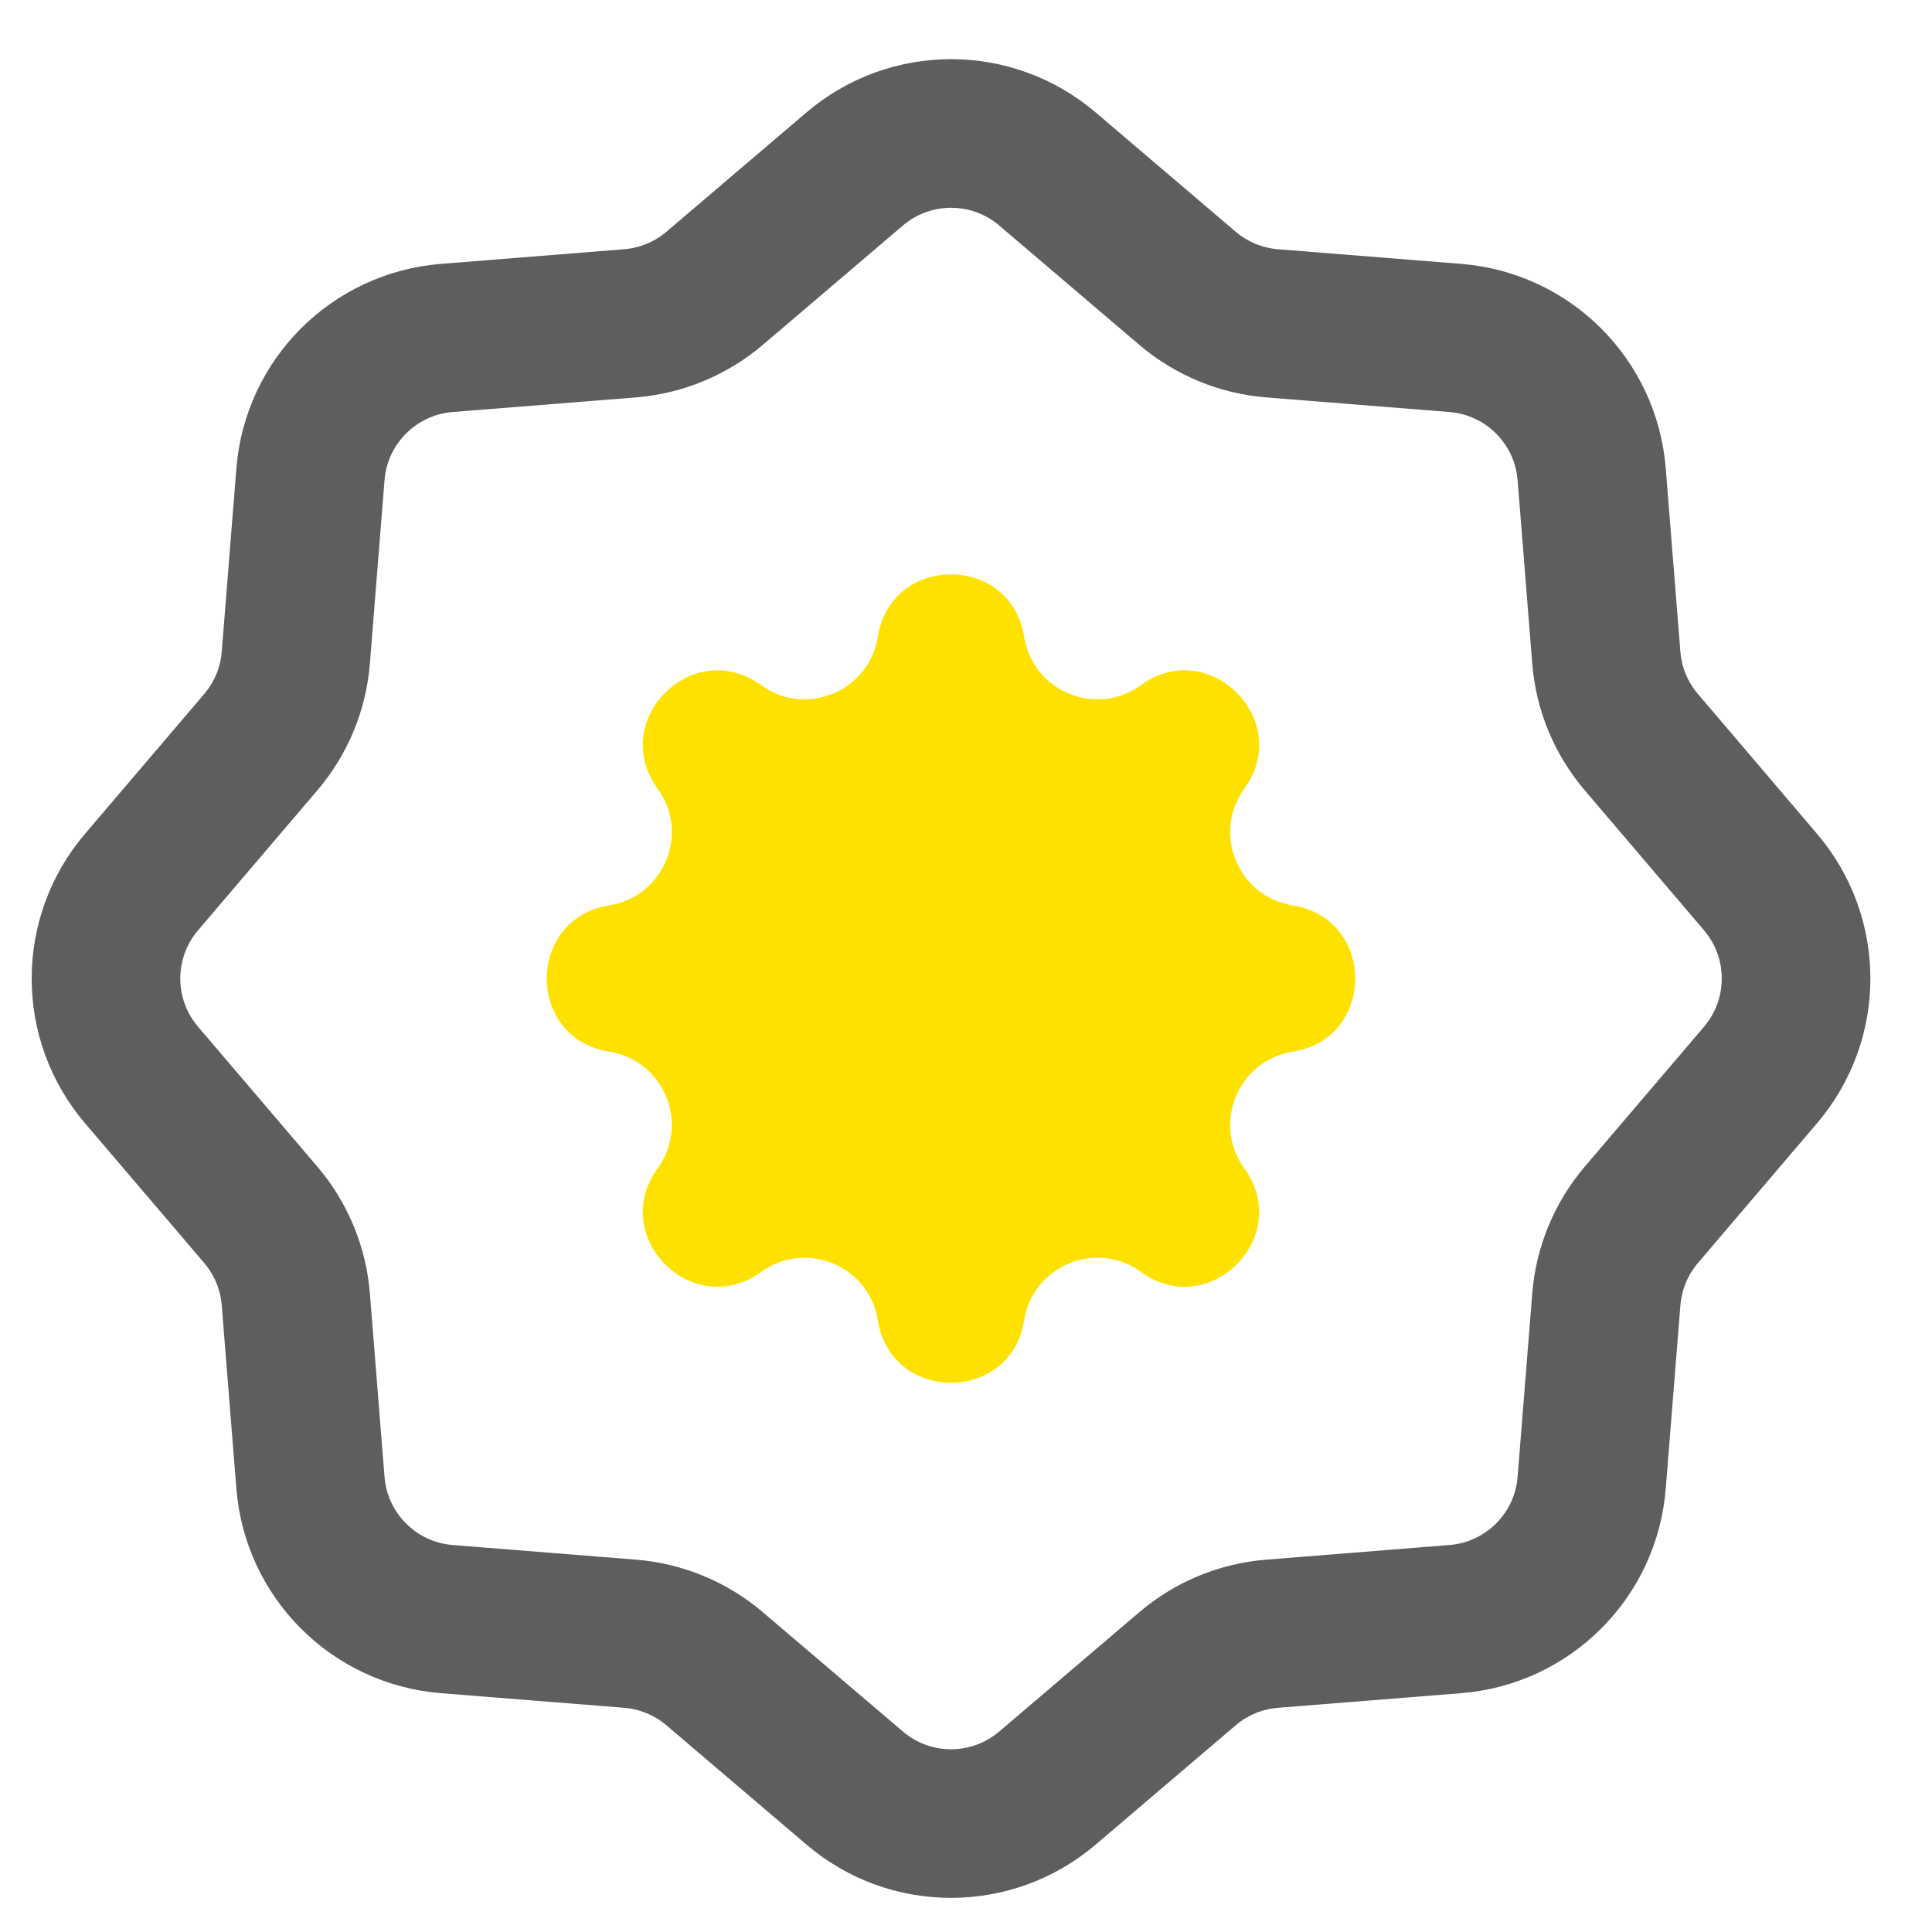
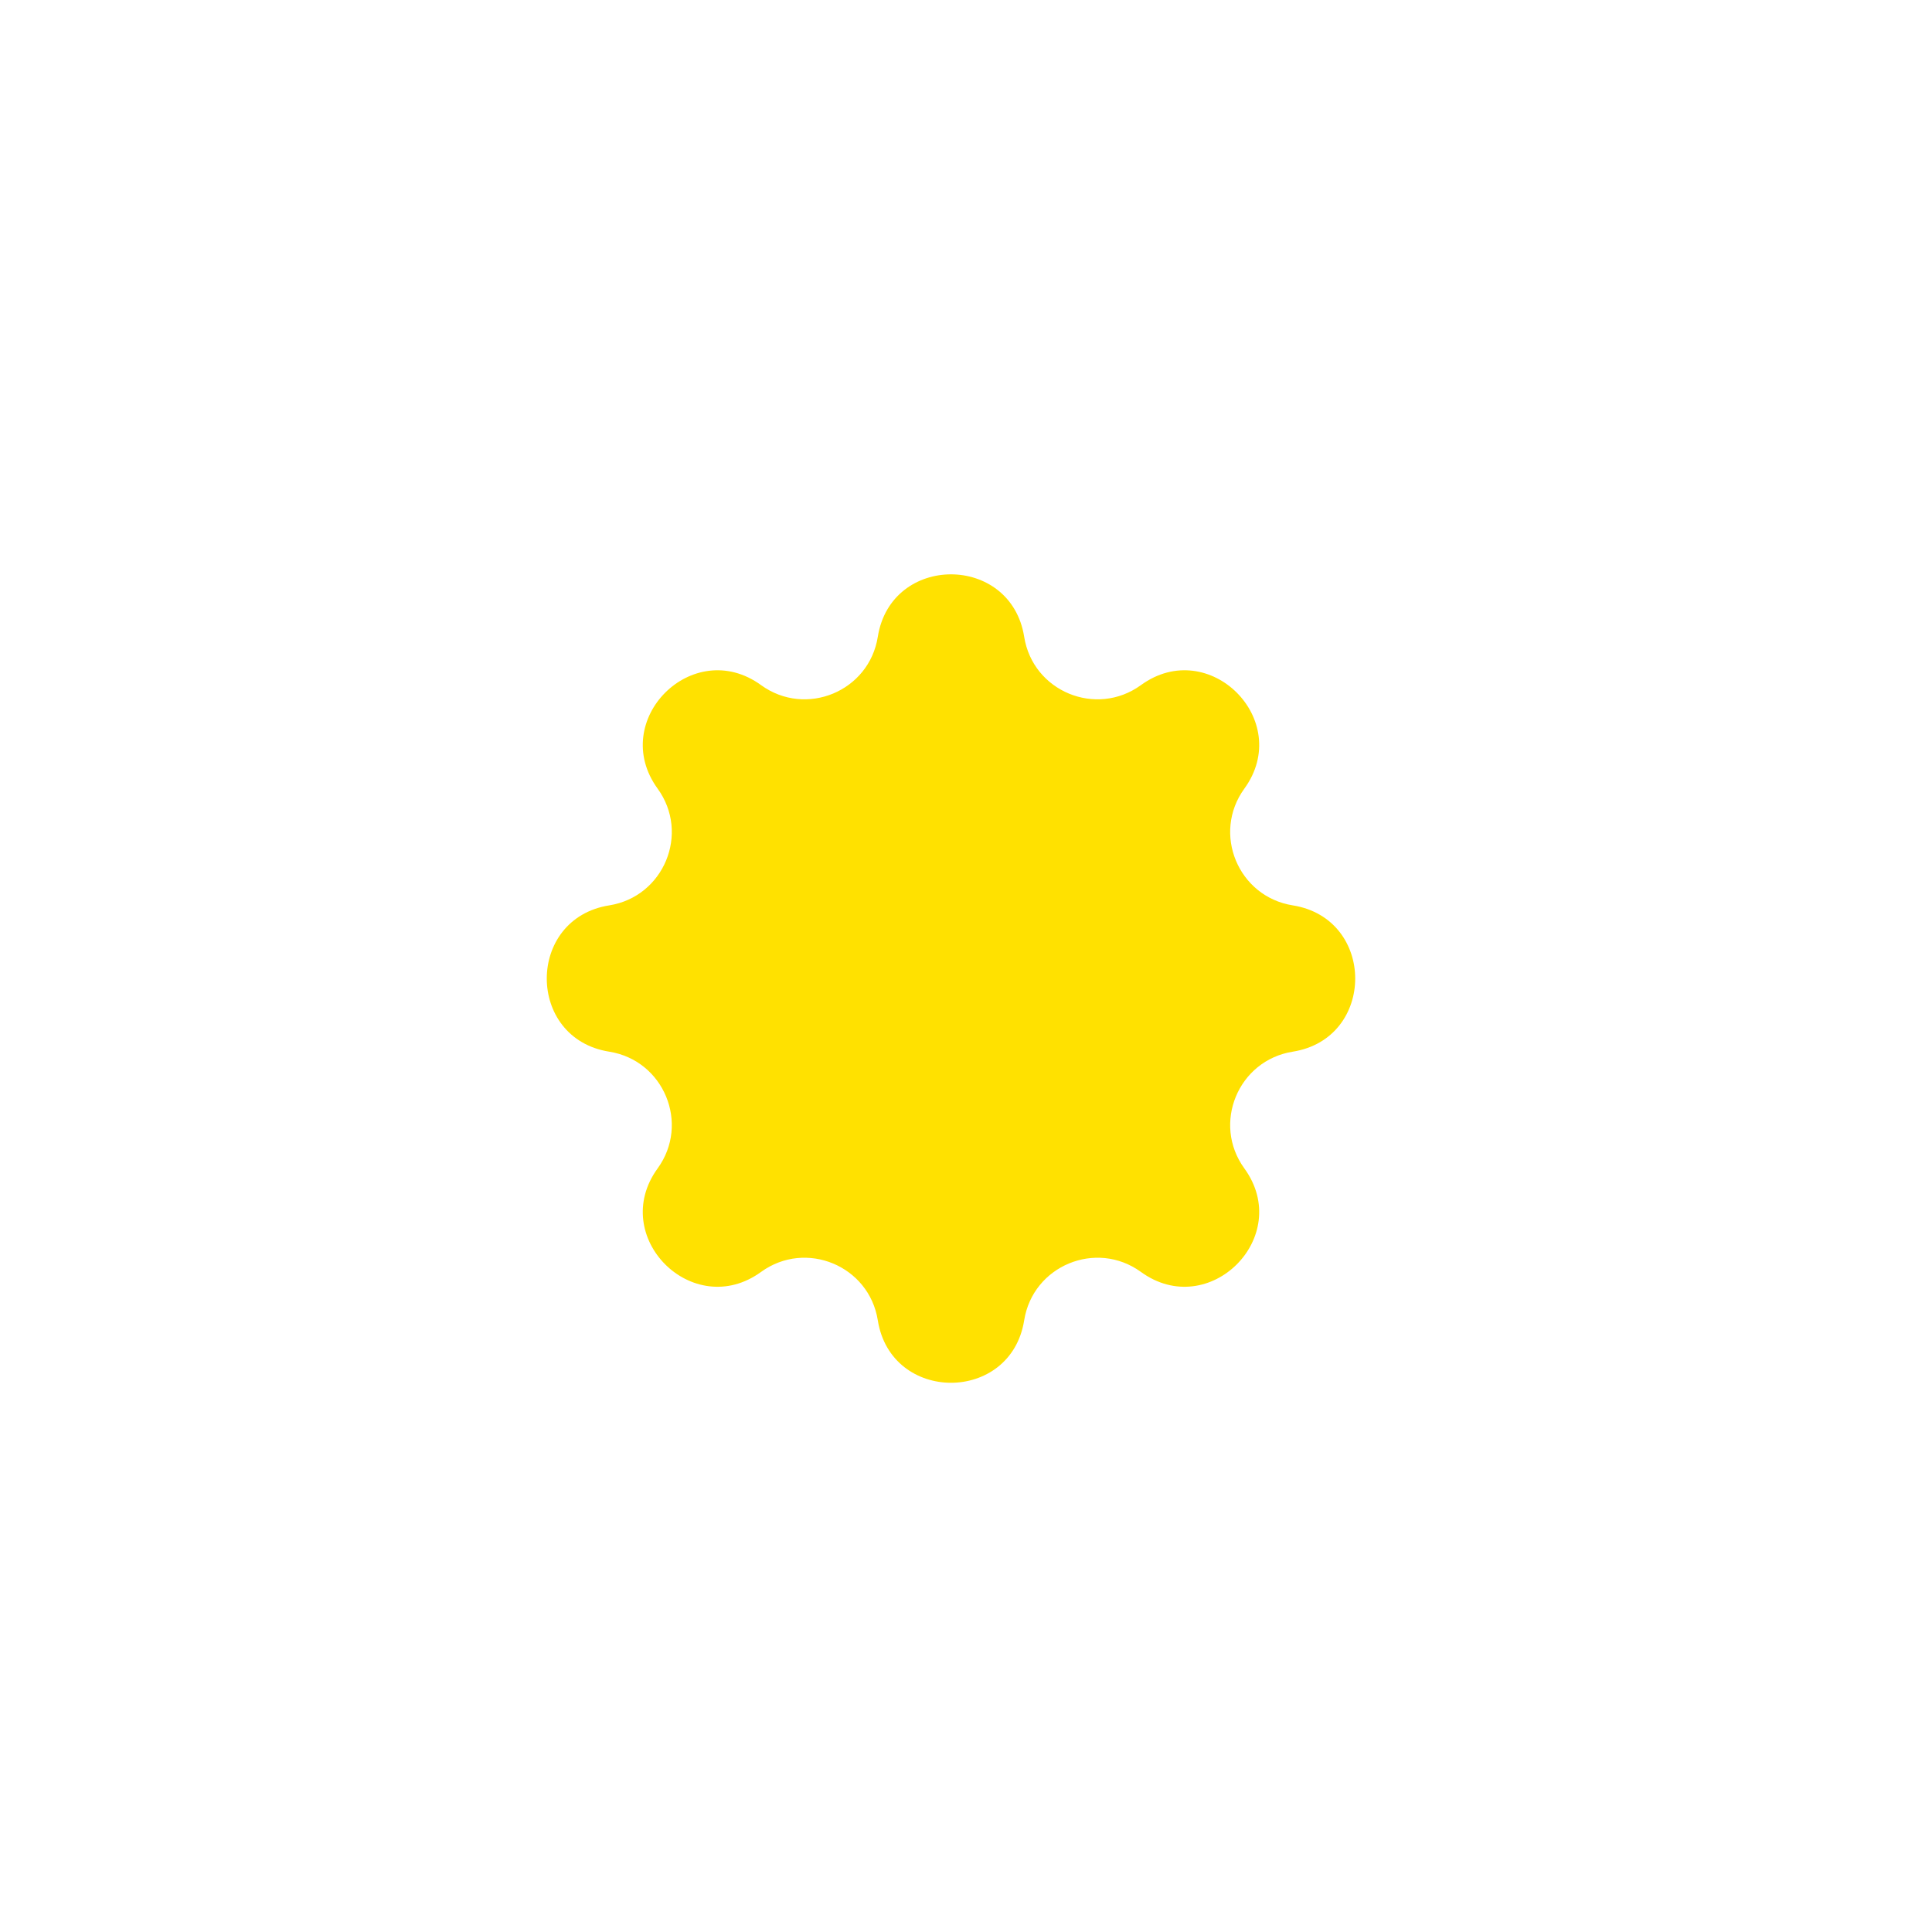
<svg xmlns="http://www.w3.org/2000/svg" width="26" height="26" viewBox="0 0 26 26" fill="none">
-   <path d="M11.502 2.274C12.249 1.637 13.348 1.637 14.096 2.274L15.98 3.879C16.3 4.152 16.698 4.317 17.118 4.351L19.585 4.548C20.564 4.626 21.342 5.403 21.42 6.382L21.617 8.849C21.65 9.269 21.815 9.667 22.088 9.987L23.693 11.871C24.33 12.619 24.33 13.718 23.693 14.466L22.088 16.349C21.815 16.67 21.65 17.068 21.617 17.488L21.42 19.955C21.342 20.934 20.564 21.711 19.585 21.789L17.118 21.986C16.698 22.02 16.3 22.185 15.98 22.458L14.096 24.063C13.348 24.7 12.249 24.7 11.502 24.063L9.618 22.458C9.298 22.185 8.899 22.02 8.48 21.986L6.013 21.789C5.034 21.711 4.256 20.934 4.178 19.955L3.981 17.488C3.948 17.068 3.783 16.67 3.51 16.349L1.904 14.466C1.267 13.718 1.267 12.619 1.904 11.871L3.51 9.987C3.783 9.667 3.948 9.269 3.981 8.849L4.178 6.382C4.256 5.403 5.034 4.626 6.013 4.548L8.48 4.351C8.899 4.317 9.297 4.152 9.618 3.879L11.502 2.274Z" stroke="#5E5E61" stroke-width="2" />
  <path d="M11.813 8.57C11.991 7.449 13.605 7.449 13.783 8.57V8.57C13.9 9.305 14.751 9.657 15.354 9.22V9.22C16.272 8.553 17.413 9.694 16.746 10.613V10.613C16.309 11.215 16.662 12.067 17.397 12.184V12.184C18.518 12.362 18.518 13.976 17.397 14.153V14.153C16.662 14.27 16.309 15.122 16.746 15.724V15.724C17.413 16.643 16.272 17.784 15.354 17.117V17.117C14.751 16.68 13.9 17.033 13.783 17.768V17.768C13.605 18.889 11.991 18.889 11.813 17.768V17.768C11.696 17.033 10.845 16.68 10.242 17.117V17.117C9.324 17.784 8.183 16.643 8.85 15.724V15.724C9.287 15.122 8.934 14.27 8.199 14.153V14.153C7.078 13.976 7.078 12.362 8.199 12.184V12.184C8.934 12.067 9.287 11.215 8.85 10.613V10.613C8.183 9.694 9.324 8.553 10.242 9.22V9.22C10.845 9.657 11.696 9.305 11.813 8.57V8.57Z" fill="#FFE100" />
</svg>